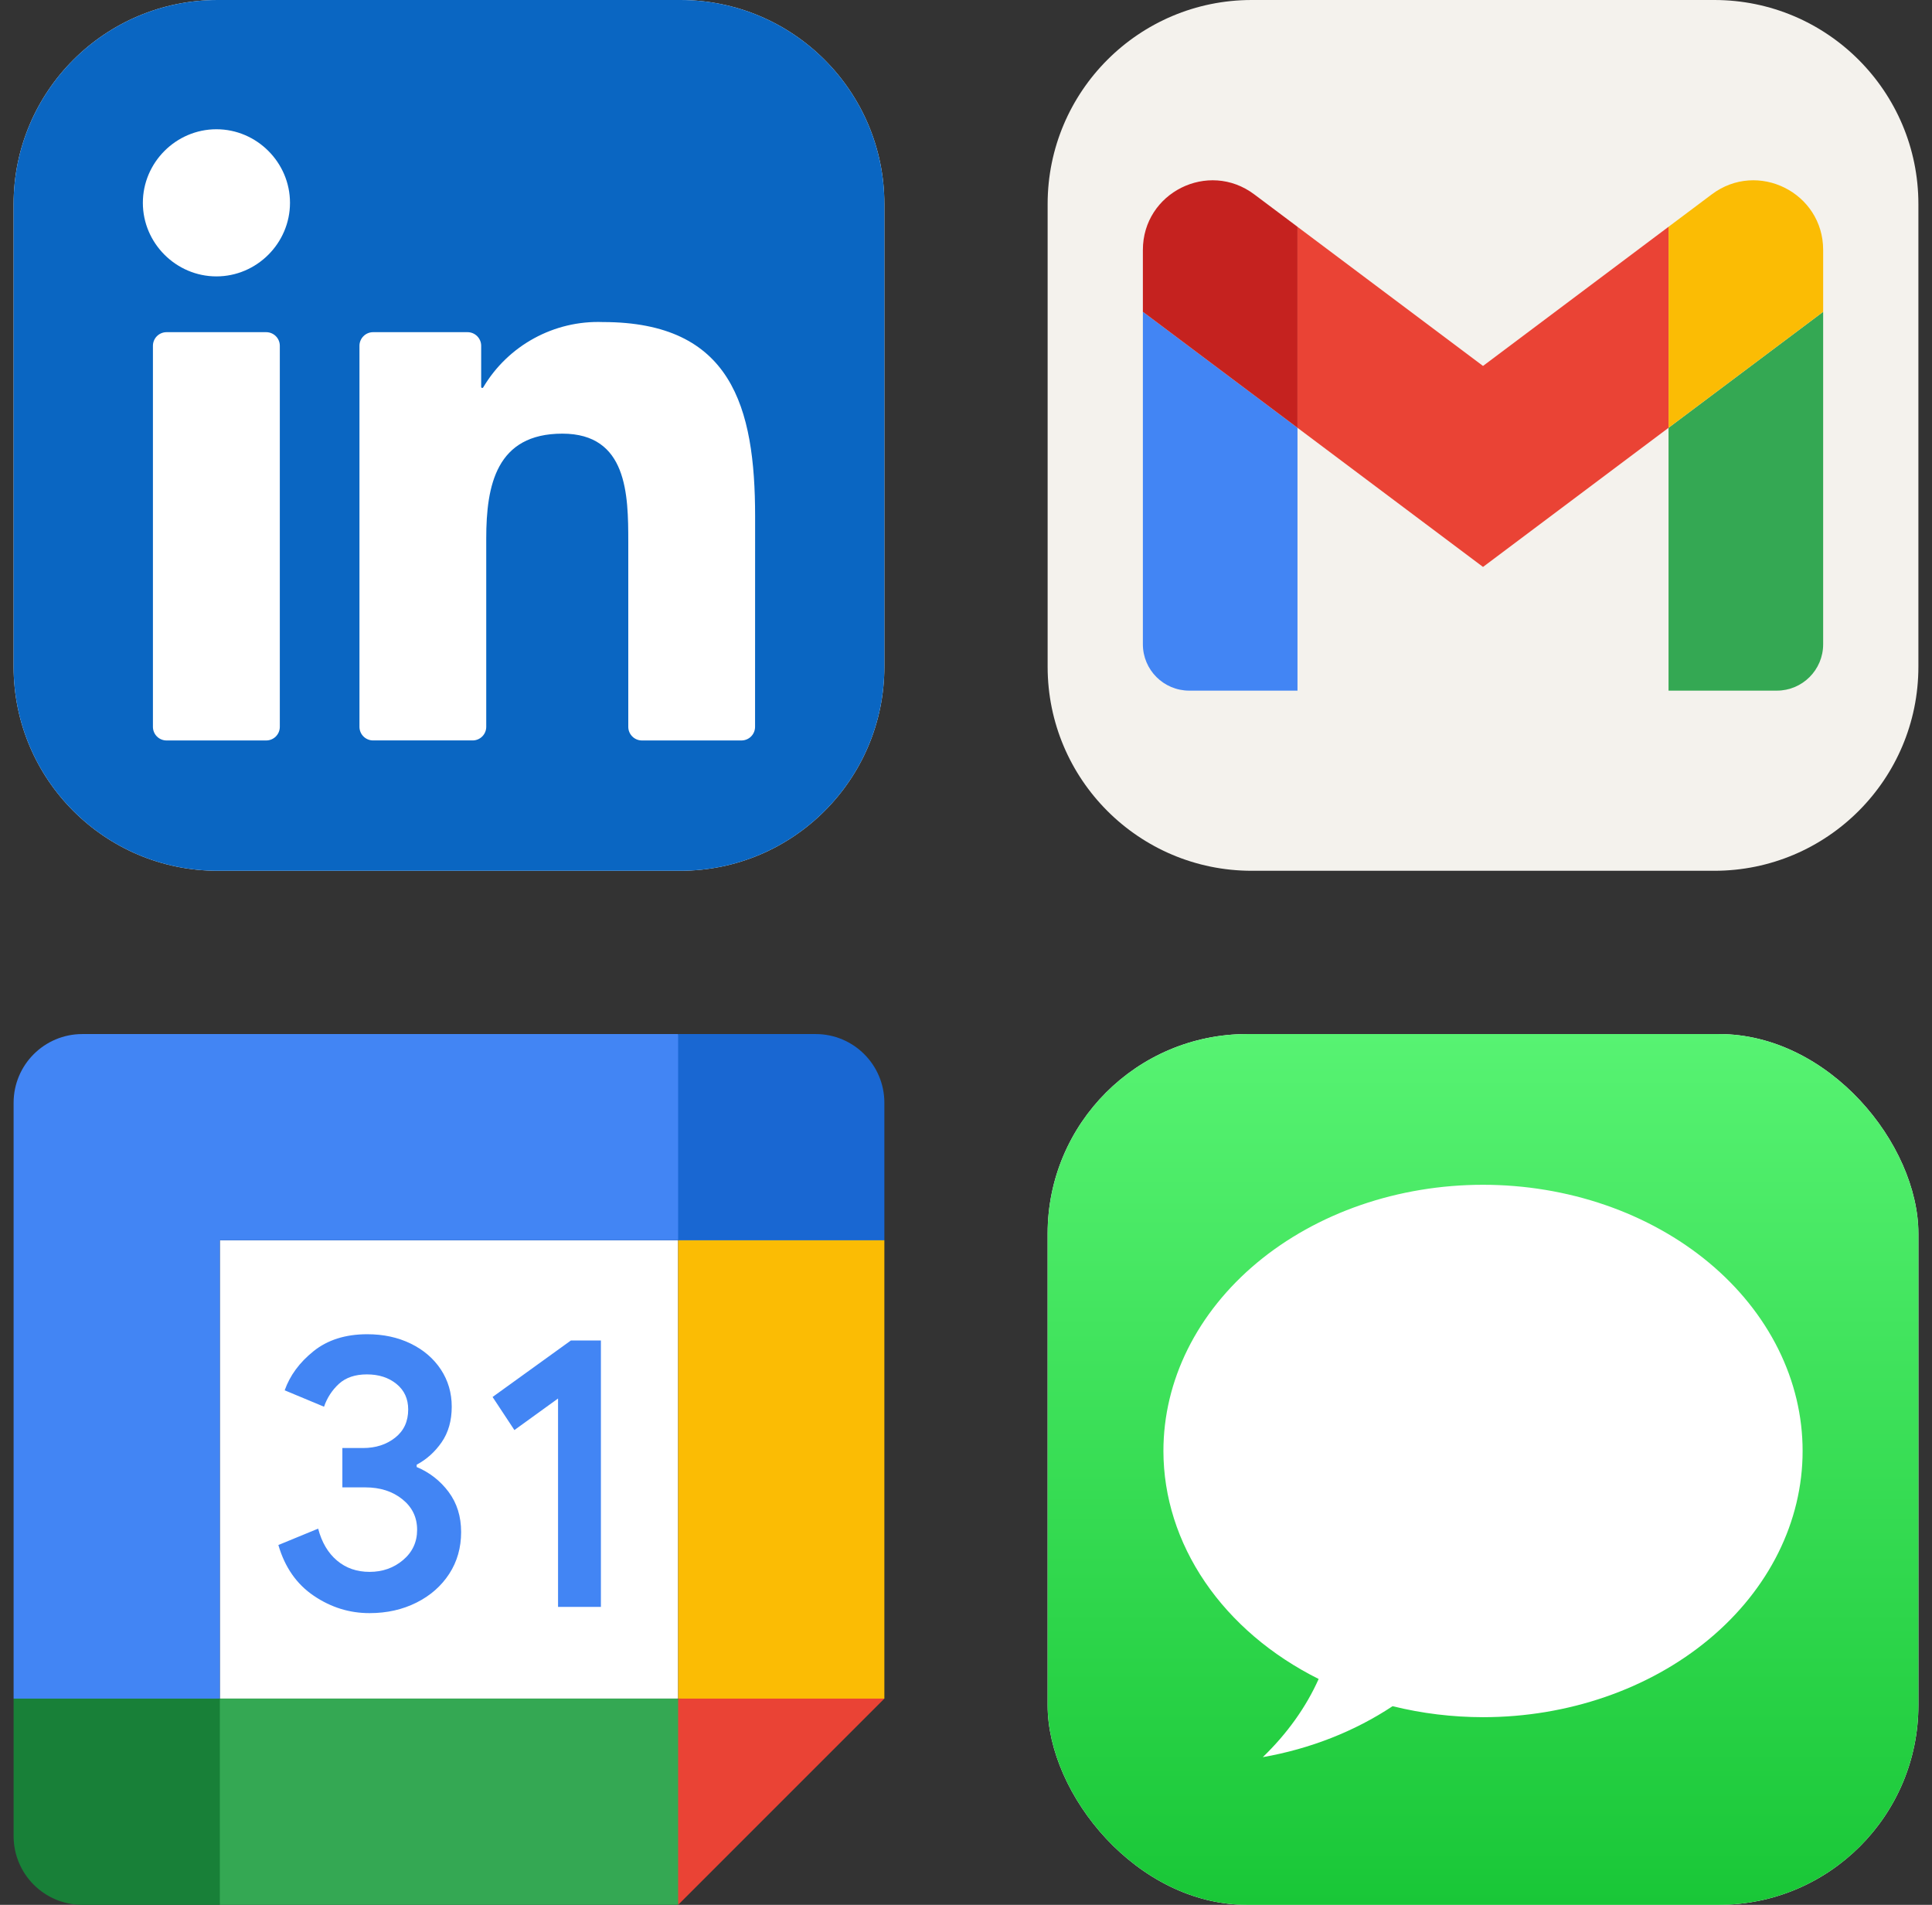
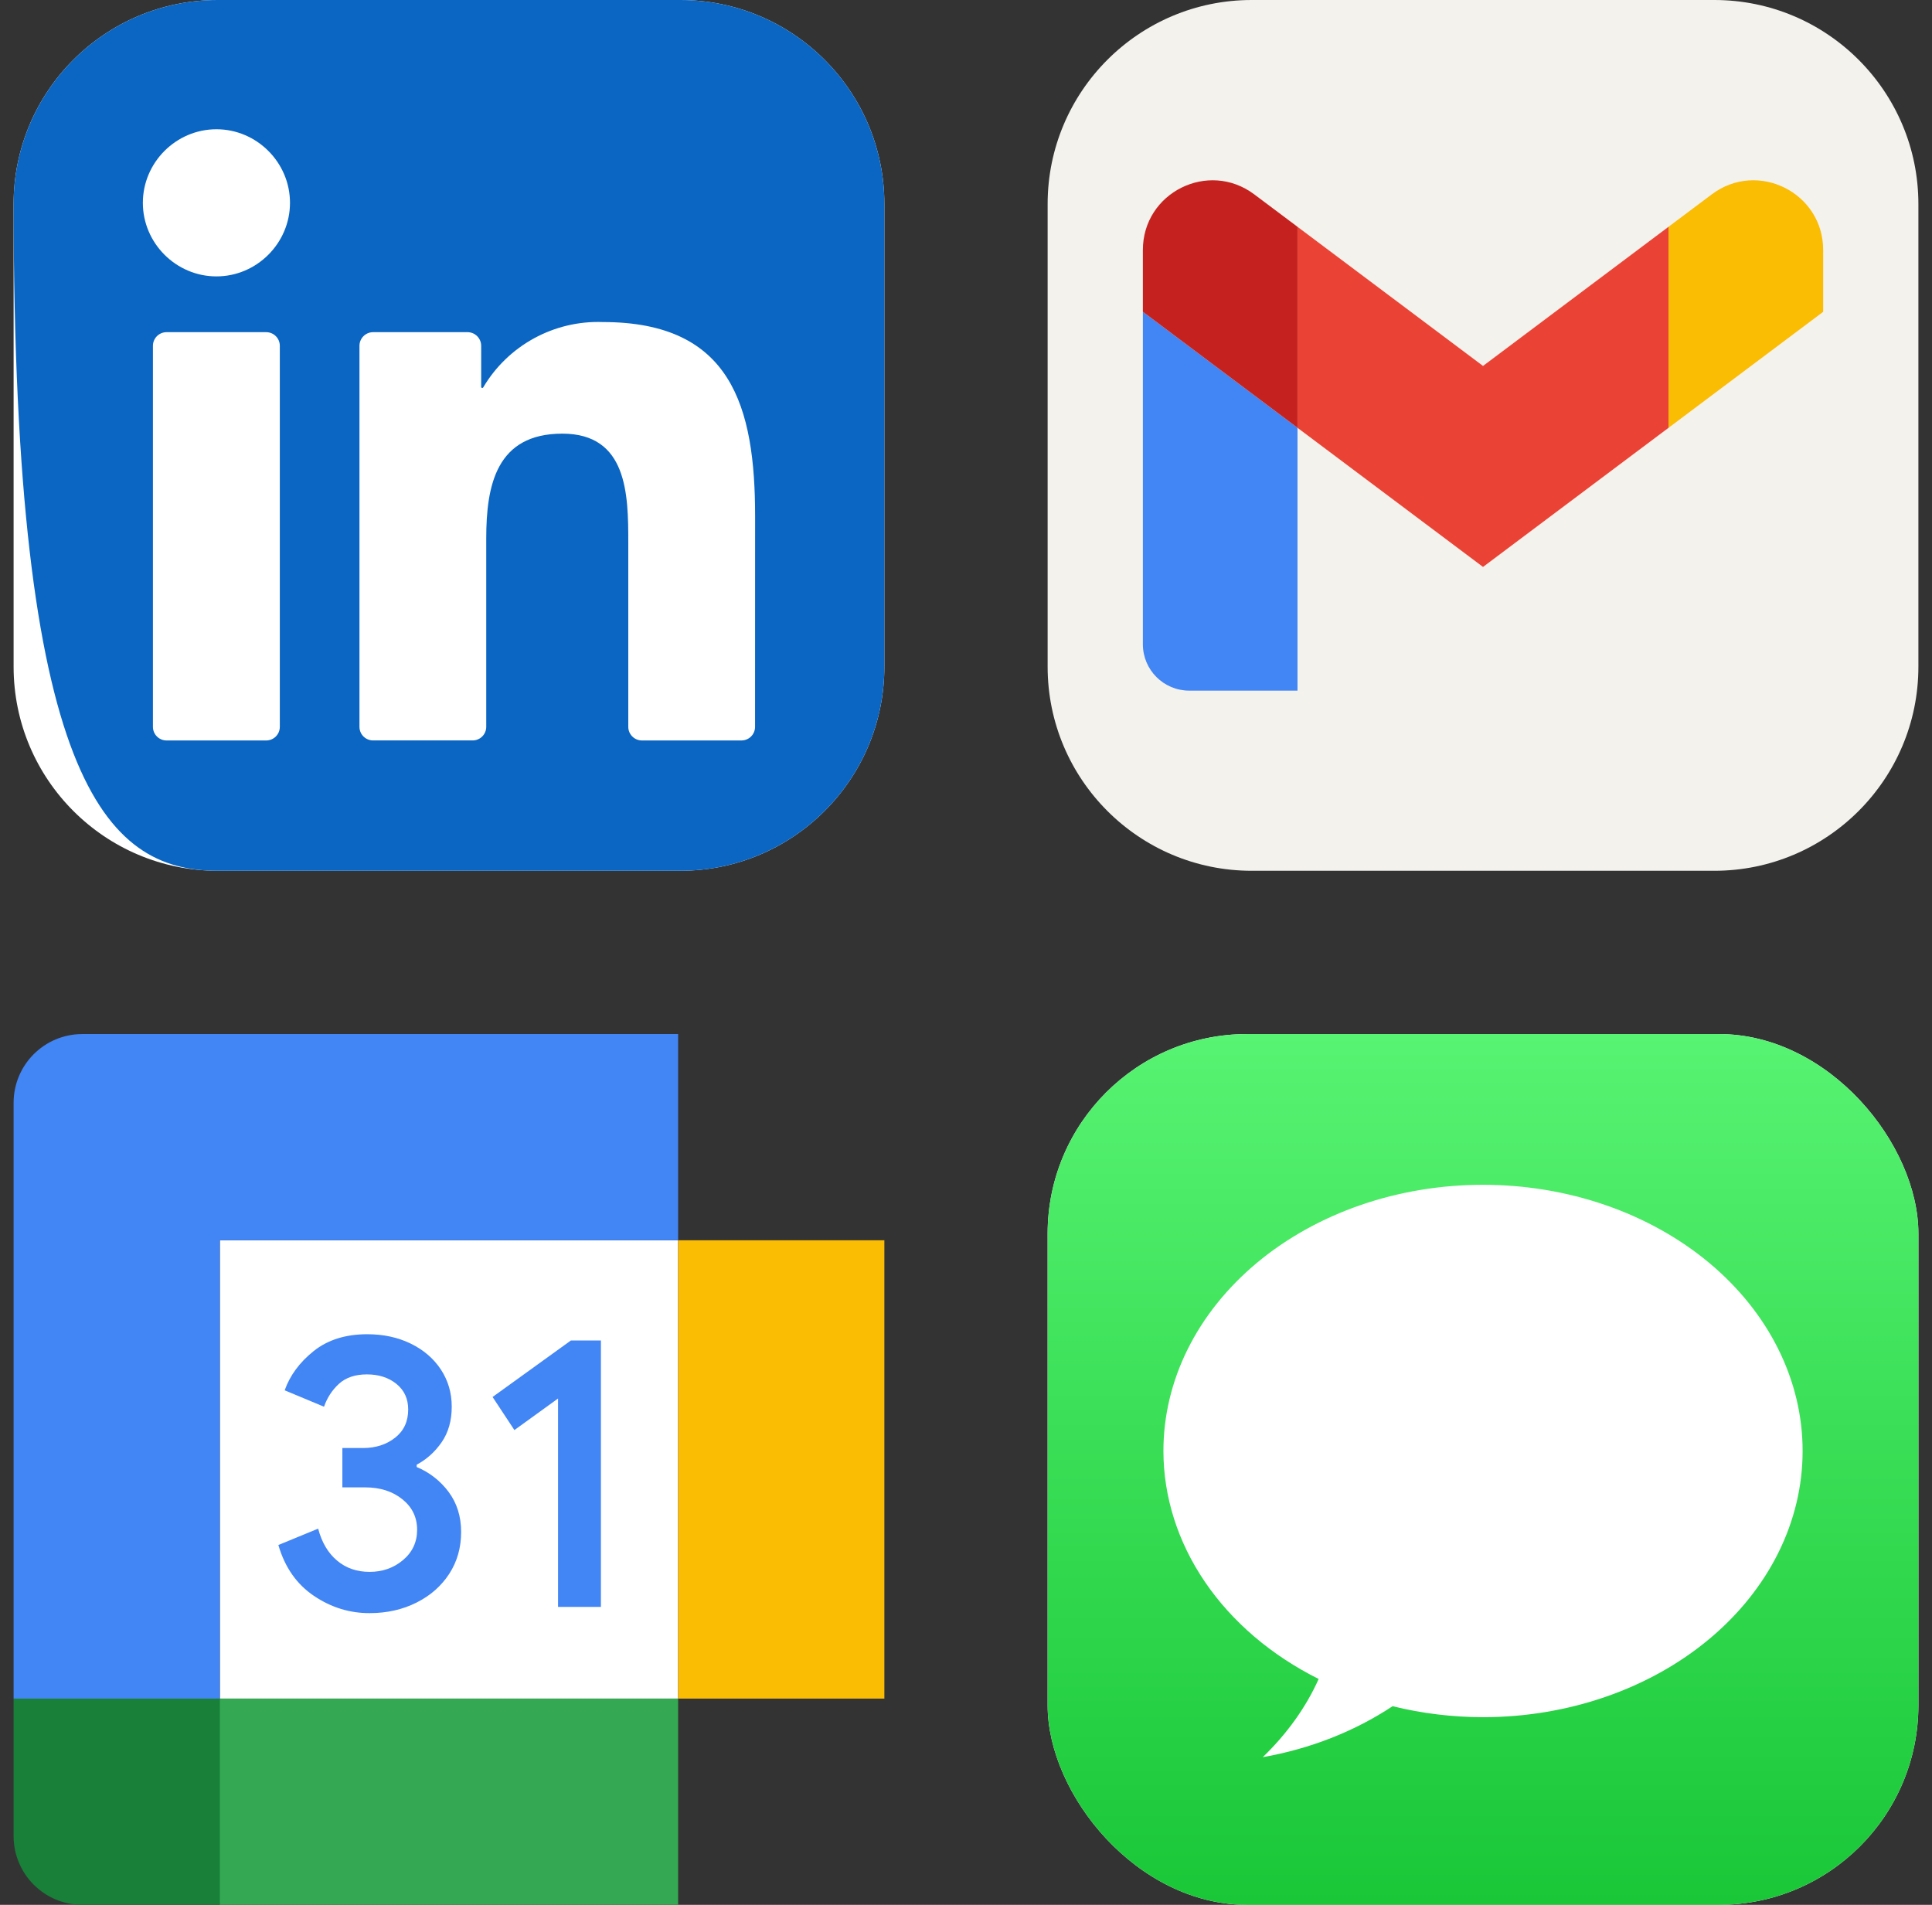
<svg xmlns="http://www.w3.org/2000/svg" width="71" height="70" viewBox="0 0 71 70" fill="none">
  <rect x="0" y="0" width="71" height="70" fill="#333333" stroke="none" />
  <path d="M25 0H8C3.858 0 0.5 3.358 0.5 7.5V24.5C0.5 28.642 3.858 32 8 32H25C29.142 32 32.5 28.642 32.5 24.5V7.5C32.5 3.358 29.142 0 25 0Z" fill="white" />
-   <path d="M25 0H8C3.858 0 0.5 3.358 0.5 7.5V24.5C0.5 28.642 3.858 32 8 32H25C29.142 32 32.5 28.642 32.5 24.5V7.5C32.5 3.358 29.142 0 25 0Z" fill="#0A66C2" />
+   <path d="M25 0H8C3.858 0 0.5 3.358 0.5 7.5C0.5 28.642 3.858 32 8 32H25C29.142 32 32.5 28.642 32.5 24.5V7.5C32.5 3.358 29.142 0 25 0Z" fill="#0A66C2" />
  <path d="M23.589 27.211H27.248C27.381 27.211 27.508 27.158 27.602 27.064C27.695 26.971 27.748 26.843 27.748 26.711L27.75 18.98C27.75 14.94 26.879 11.835 22.158 11.835C20.363 11.768 18.67 12.693 17.757 14.238C17.752 14.245 17.746 14.251 17.738 14.255C17.729 14.258 17.721 14.258 17.712 14.256C17.704 14.254 17.696 14.249 17.691 14.242C17.686 14.235 17.683 14.227 17.683 14.218V12.707C17.683 12.575 17.63 12.448 17.536 12.354C17.442 12.26 17.315 12.207 17.183 12.207H13.71C13.578 12.207 13.451 12.26 13.357 12.354C13.263 12.448 13.21 12.575 13.21 12.707V26.71C13.21 26.843 13.263 26.97 13.357 27.064C13.451 27.157 13.578 27.21 13.71 27.21H17.369C17.502 27.21 17.629 27.157 17.722 27.064C17.816 26.97 17.869 26.843 17.869 26.71V19.788C17.869 17.831 18.24 15.936 20.666 15.936C23.058 15.936 23.089 18.175 23.089 19.915V26.711C23.089 26.843 23.142 26.97 23.236 27.064C23.33 27.158 23.457 27.211 23.589 27.211ZM5.25 7.454C5.25 8.937 6.471 10.157 7.954 10.157C9.437 10.157 10.657 8.936 10.657 7.453C10.657 5.97 9.436 4.75 7.954 4.75C6.47 4.75 5.25 5.971 5.25 7.454ZM6.12 27.211H9.783C9.916 27.211 10.043 27.158 10.137 27.064C10.231 26.97 10.283 26.843 10.283 26.711V12.707C10.283 12.575 10.231 12.448 10.137 12.354C10.043 12.26 9.916 12.207 9.783 12.207H6.12C5.987 12.207 5.86 12.26 5.766 12.354C5.673 12.448 5.62 12.575 5.62 12.707V26.711C5.62 26.843 5.673 26.97 5.766 27.064C5.86 27.158 5.987 27.211 6.12 27.211Z" fill="white" />
  <g clip-path="url(#clip0_417_14445)">
    <path d="M63 0H46C41.858 0 38.5 3.358 38.5 7.5V24.5C38.5 28.642 41.858 32 46 32H63C67.142 32 70.5 28.642 70.5 24.5V7.5C70.5 3.358 67.142 0 63 0Z" fill="#F4F2ED" />
    <path d="M43.705 25.38H47.682V15.721L42 11.459V23.675C42 24.618 42.764 25.38 43.705 25.38Z" fill="#4285F4" />
-     <path d="M61.318 25.38H65.296C66.239 25.38 67 24.616 67 23.675V11.459L61.318 15.721" fill="#34A853" />
    <path d="M61.318 8.334V15.721L67 11.459V9.186C67 7.079 64.594 5.877 62.909 7.141" fill="#FBBC04" />
    <path d="M47.682 15.721V8.335L54.5 13.448L61.318 8.334V15.721L54.5 20.834" fill="#EA4335" />
    <path d="M42 9.187V11.459L47.682 15.721V8.334L46.091 7.141C44.403 5.877 42 7.079 42 9.187Z" fill="#C5221F" />
  </g>
  <g clip-path="url(#clip1_417_14445)">
    <path d="M24.921 45.579H8.079V62.421H24.921V45.579Z" fill="white" />
-     <path d="M24.921 70L32.5 62.421L28.711 61.774L24.921 62.421L24.23 65.887L24.921 70Z" fill="#EA4335" />
    <path d="M0.5 62.421V67.474C0.5 68.869 1.631 70 3.026 70H8.079L8.857 66.21L8.079 62.421L3.95 61.774L0.5 62.421Z" fill="#188038" />
-     <path d="M32.5 45.579V40.526C32.5 39.13 31.37 38 29.974 38H24.921C24.46 39.88 24.23 41.263 24.23 42.15C24.23 43.036 24.46 44.179 24.921 45.579C26.597 46.059 27.86 46.299 28.711 46.299C29.561 46.299 30.824 46.059 32.5 45.579Z" fill="#1967D2" />
    <path d="M32.5 45.579H24.921V62.421H32.5V45.579Z" fill="#FBBC04" />
    <path d="M24.921 62.421H8.079V70H24.921V62.421Z" fill="#34A853" />
    <path d="M24.921 38H3.026C1.631 38 0.5 39.13 0.5 40.526V62.421H8.079V45.579H24.921V38Z" fill="#4285F4" />
    <path d="M11.534 58.644C10.904 58.219 10.468 57.598 10.23 56.777L11.692 56.175C11.824 56.68 12.056 57.071 12.386 57.349C12.715 57.627 13.115 57.764 13.582 57.764C14.06 57.764 14.47 57.619 14.814 57.328C15.157 57.038 15.329 56.667 15.329 56.219C15.329 55.76 15.148 55.385 14.786 55.095C14.424 54.804 13.97 54.659 13.426 54.659H12.582V53.213H13.34C13.807 53.213 14.201 53.086 14.521 52.833C14.841 52.581 15.001 52.236 15.001 51.796C15.001 51.404 14.858 51.092 14.572 50.859C14.285 50.625 13.923 50.507 13.483 50.507C13.054 50.507 12.713 50.621 12.46 50.85C12.207 51.08 12.018 51.371 11.908 51.695L10.462 51.092C10.654 50.549 11.005 50.069 11.521 49.655C12.037 49.24 12.696 49.031 13.496 49.031C14.087 49.031 14.62 49.145 15.092 49.375C15.563 49.604 15.934 49.922 16.201 50.326C16.468 50.732 16.601 51.187 16.601 51.692C16.601 52.208 16.477 52.644 16.229 53.002C15.98 53.36 15.675 53.633 15.313 53.825V53.911C15.78 54.104 16.186 54.421 16.487 54.827C16.793 55.238 16.946 55.728 16.946 56.301C16.946 56.873 16.801 57.385 16.511 57.833C16.22 58.282 15.818 58.636 15.308 58.892C14.797 59.149 14.222 59.28 13.584 59.28C12.845 59.282 12.163 59.069 11.534 58.644ZM20.508 51.393L18.904 52.553L18.102 51.337L20.98 49.261H22.083V59.052H20.508V51.393Z" fill="#4285F4" />
  </g>
  <g clip-path="url(#clip2_417_14445)">
    <rect x="38.5" y="38" width="32" height="32" rx="7.333" fill="white" />
    <path d="M45.547 38C44.621 37.998 43.703 38.179 42.847 38.532C41.992 38.886 41.214 39.404 40.559 40.059C39.904 40.714 39.386 41.492 39.032 42.347C38.679 43.203 38.498 44.121 38.5 45.047V62.953C38.498 63.879 38.679 64.797 39.032 65.653C39.386 66.508 39.904 67.286 40.559 67.941C41.214 68.596 41.992 69.115 42.847 69.468C43.703 69.821 44.621 70.002 45.547 70H63.453C64.379 70.002 65.297 69.821 66.153 69.468C67.008 69.115 67.786 68.596 68.441 67.941C69.096 67.286 69.615 66.508 69.968 65.653C70.321 64.797 70.502 63.879 70.5 62.953V45.047C70.502 44.121 70.321 43.203 69.968 42.347C69.615 41.492 69.096 40.714 68.441 40.059C67.786 39.404 67.008 38.886 66.153 38.532C65.297 38.179 64.379 37.998 63.453 38H45.547ZM54.5 43.539C56.043 43.539 57.57 43.792 58.995 44.283C60.42 44.775 61.715 45.496 62.806 46.404C63.897 47.313 64.762 48.392 65.352 49.579C65.942 50.766 66.246 52.038 66.245 53.323C66.245 55.917 65.007 58.405 62.805 60.239C60.602 62.074 57.615 63.104 54.5 63.104C53.375 63.103 52.256 62.967 51.177 62.7C49.778 63.627 48.146 64.268 46.407 64.573C47.303 63.707 47.997 62.736 48.46 61.7C46.722 60.832 45.284 59.605 44.284 58.137C43.284 56.669 42.757 55.01 42.755 53.323C42.755 52.038 43.058 50.766 43.648 49.579C44.239 48.392 45.104 47.313 46.194 46.404C47.285 45.496 48.58 44.775 50.005 44.283C51.43 43.792 52.958 43.539 54.5 43.539Z" fill="url(#paint0_linear_417_14445)" />
  </g>
  <defs>
    <linearGradient id="paint0_linear_417_14445" x1="54.5" y1="38" x2="54.5" y2="70" gradientUnits="userSpaceOnUse">
      <stop stop-color="#57F372" />
      <stop offset="1" stop-color="#19C737" />
    </linearGradient>
    <clipPath id="clip0_417_14445">
      <rect width="32" height="32" fill="white" transform="translate(38.5)" />
    </clipPath>
    <clipPath id="clip1_417_14445">
      <rect width="32" height="32" fill="white" transform="translate(0.5 38)" />
    </clipPath>
    <clipPath id="clip2_417_14445">
      <rect x="38.5" y="38" width="32" height="32" rx="7.333" fill="white" />
    </clipPath>
  </defs>
</svg>